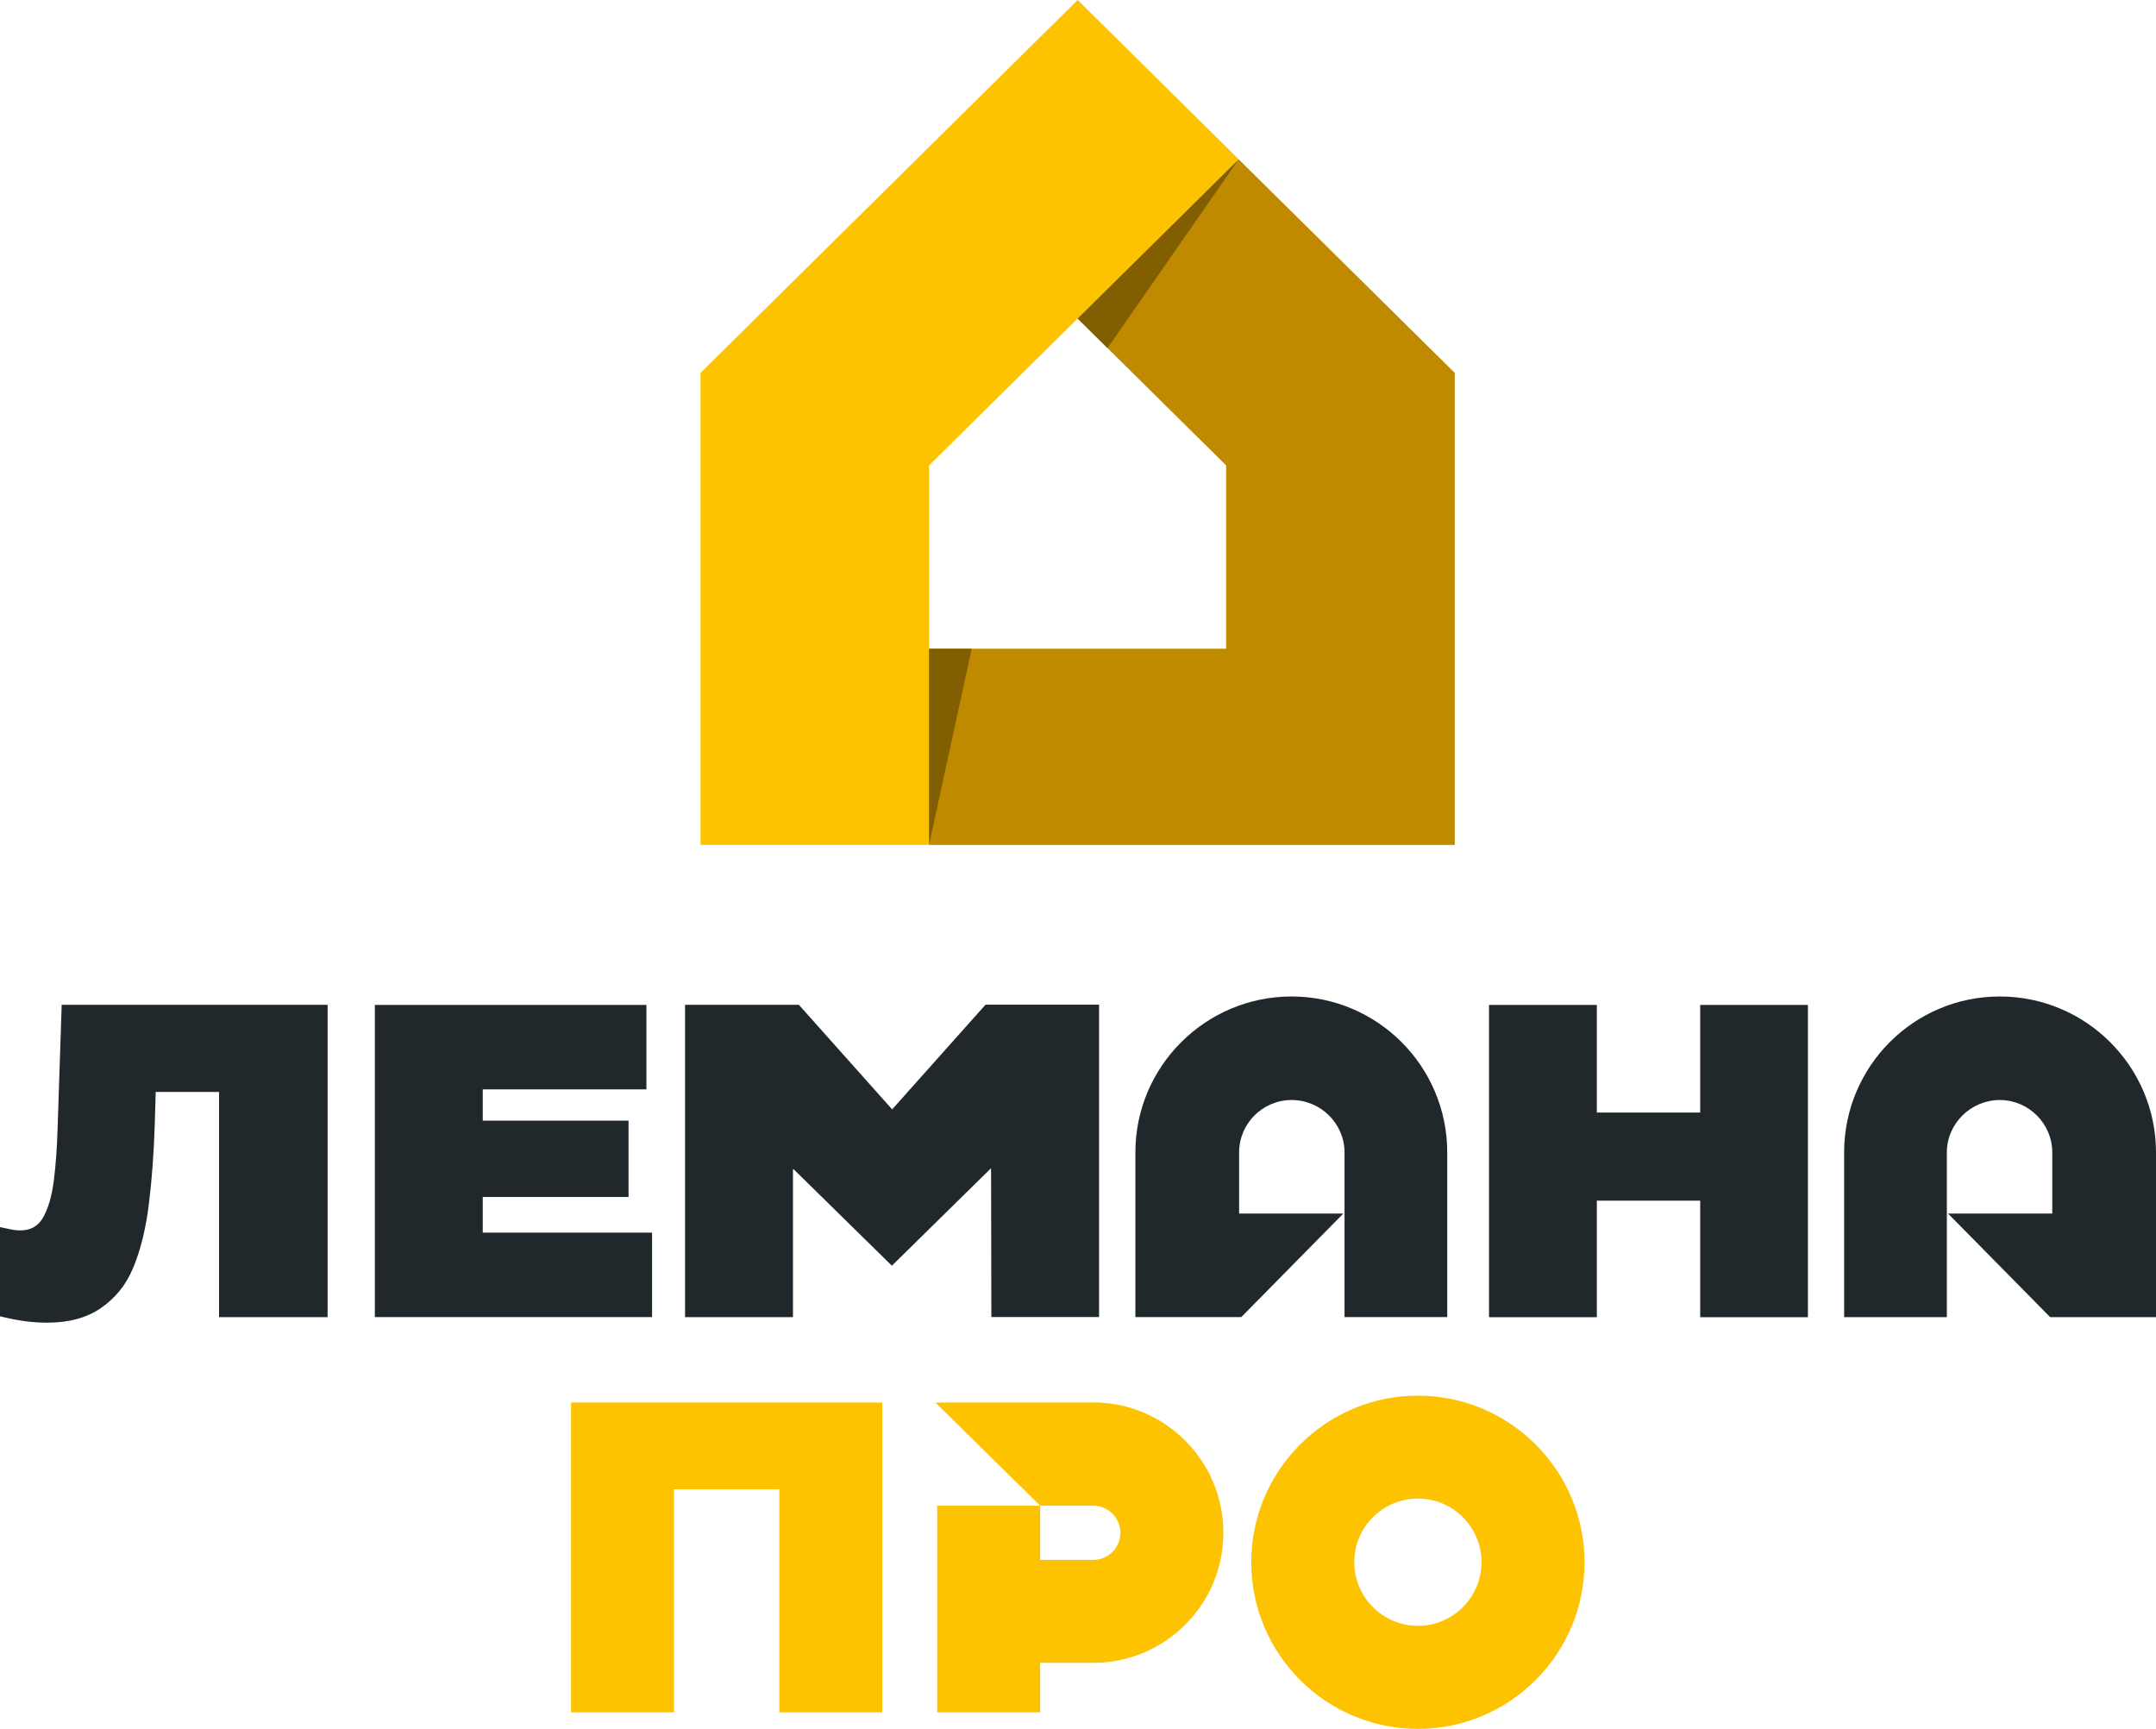
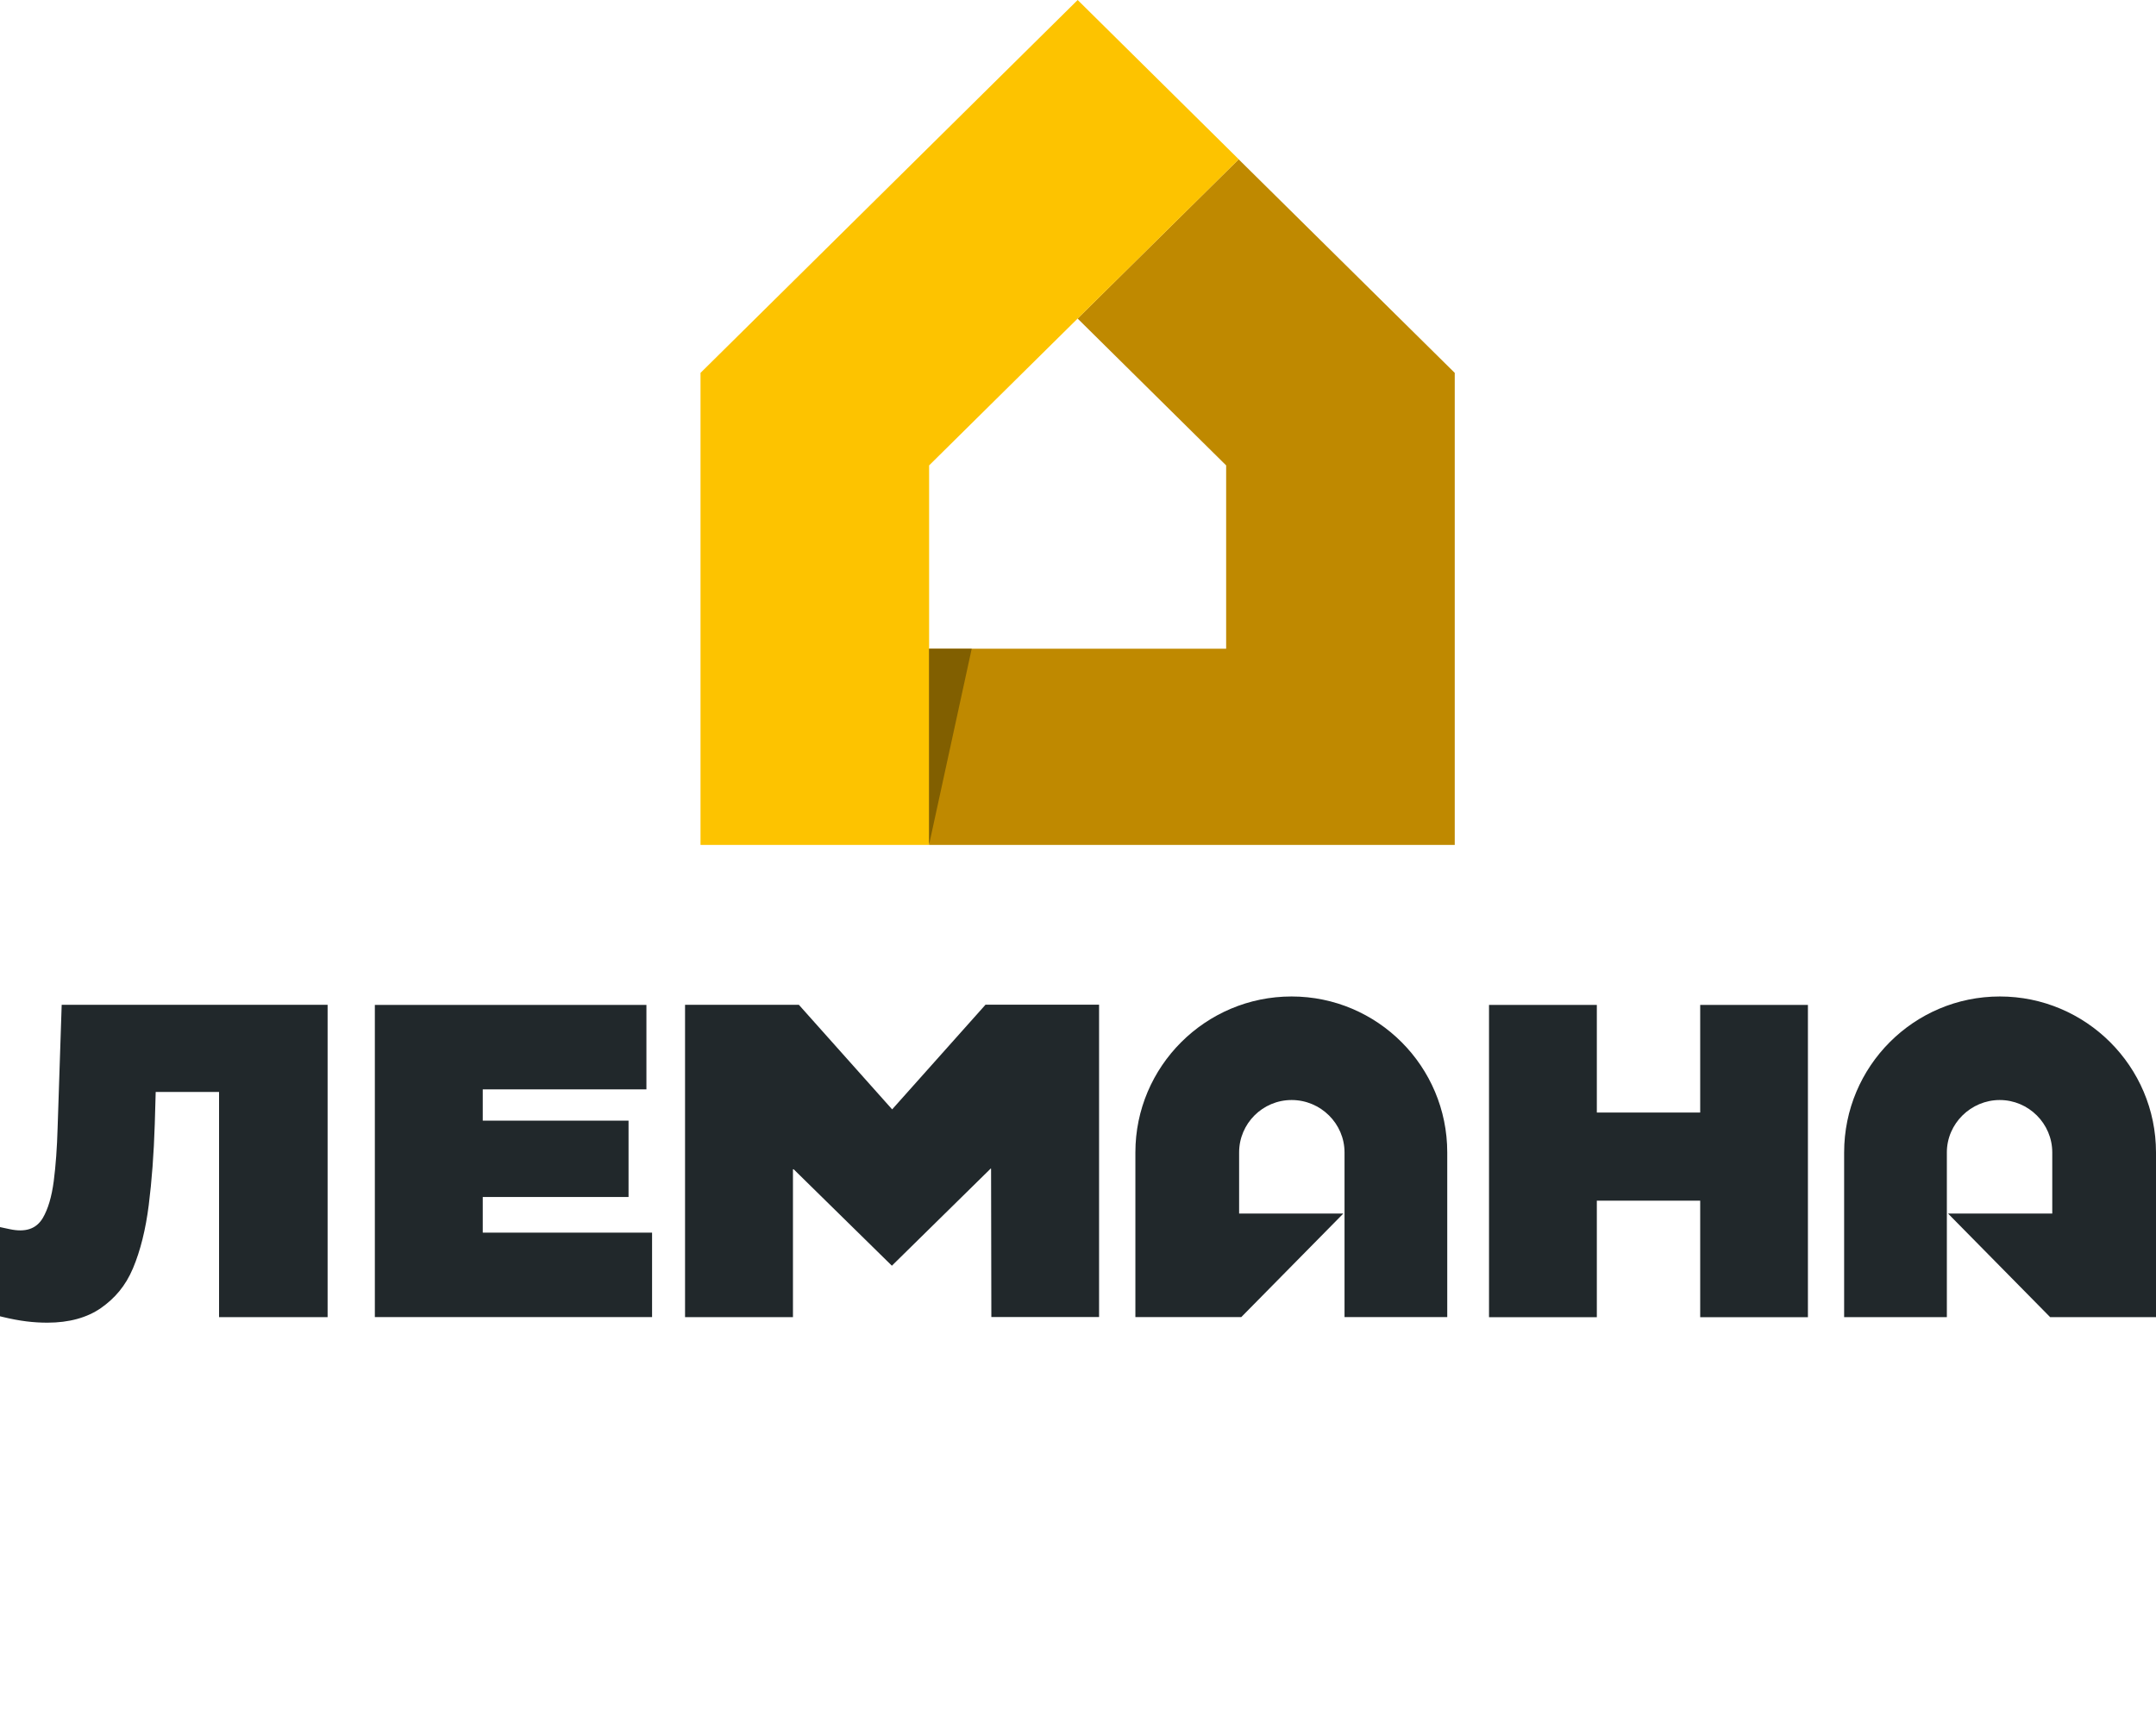
<svg xmlns="http://www.w3.org/2000/svg" id="_Слой_1" data-name="Слой 1" viewBox="0 0 232.77 186.67">
  <defs>
    <style>
      .cls-1 {
        fill: #21282b;
      }

      .cls-1, .cls-2, .cls-3, .cls-4 {
        stroke-width: 0px;
      }

      .cls-2 {
        fill: #815f00;
      }

      .cls-3 {
        fill: #fdc300;
      }

      .cls-4 {
        fill: #bf8900;
      }
    </style>
  </defs>
-   <path class="cls-3" d="M118.03,151.43h-17.04l11.31,11.14h5.73c1.61,0,2.93,1.31,2.93,2.93s-1.31,2.92-2.93,2.92h-5.73v-5.85h-11.12v22.32h11.12v-5.35h5.73c7.75,0,14.05-6.3,14.05-14.05s-6.3-14.07-14.05-14.07ZM153.08,150.69c-9.92,0-17.99,8.07-17.99,17.99s8.07,17.99,17.99,17.99,17.99-8.07,17.99-17.99-8.07-17.99-17.99-17.99ZM153.08,175.54c-3.79,0-6.87-3.09-6.87-6.87s3.07-6.87,6.87-6.87,6.87,3.09,6.87,6.87-3.07,6.87-6.87,6.87ZM95.25,151.43v33.46h-11.11v-24.09h-11.38v24.09h-11.11v-33.46h33.61Z" />
  <path class="cls-1" d="M195.19,108.5v33.72h-11.63v-12.58h-11.16v12.58h-11.64v-33.72h11.64v11.62h11.16v-11.62h11.63ZM6.66,108.49l-.44,13.29c-.06,2.13-.2,4.07-.42,5.77-.22,1.66-.61,2.99-1.18,3.96-.71,1.19-1.88,1.57-3.59,1.2l-1.03-.22v9.63l.29.07c.9.22,1.76.38,2.56.48.79.1,1.56.14,2.27.14,2.34,0,4.28-.54,5.78-1.58,1.49-1.05,2.65-2.37,3.46-4.3.8-1.9,1.37-4.2,1.7-6.82.33-2.61.55-5.55.65-8.73l.1-3.48h6.84v24.31h11.72v-33.72H6.66ZM52.12,133.09v-3.85h15.74v-8.24h-15.74v-3.38h17.67v-9.12h-29.32v33.71h29.93v-9.12h-18.28ZM106.39,108.49l-10.07,11.29-10.07-11.29h-12.29v33.72h11.65v-15.96h.08l.03.03,10.57,10.38,10.7-10.52v.02s.01.14.01.14l.03,15.9h11.63v-33.72h-12.28ZM199.1,124.43v17.78h11.09v-17.78c0-3.12,2.6-5.66,5.71-5.66s5.67,2.54,5.67,5.66v6.6h-11.25l11.02,11.18h11.43v-17.78c0-9.29-7.57-16.84-16.86-16.84s-16.81,7.55-16.81,16.84ZM139.44,107.59c-9.29,0-16.86,7.55-16.86,16.84v17.78h11.43l11.02-11.18h-11.25v-6.6c0-3.12,2.54-5.66,5.67-5.66s5.71,2.54,5.71,5.66v17.78h11.09v-17.78c0-9.29-7.53-16.84-16.81-16.84Z" />
  <path class="cls-4" d="M133.73,17.2l-17.39,17.19,16.04,15.86v19.79h-32.08v21.19h56.76v-50.97l-23.33-23.06Z" />
-   <path class="cls-3" d="M116.35,0l-40.72,40.26v50.97h24.68v-40.98l16.04-15.86,17.39-17.19L116.35,0Z" />
-   <path class="cls-2" d="M116.35,34.39l17.39-17.19-14.17,20.38-3.22-3.19Z" />
+   <path class="cls-3" d="M116.35,0l-40.72,40.26v50.97h24.68v-40.98l16.04-15.86,17.39-17.19L116.35,0" />
  <path class="cls-2" d="M100.3,70.04v21.19l4.61-21.19h-4.61Z" />
</svg>